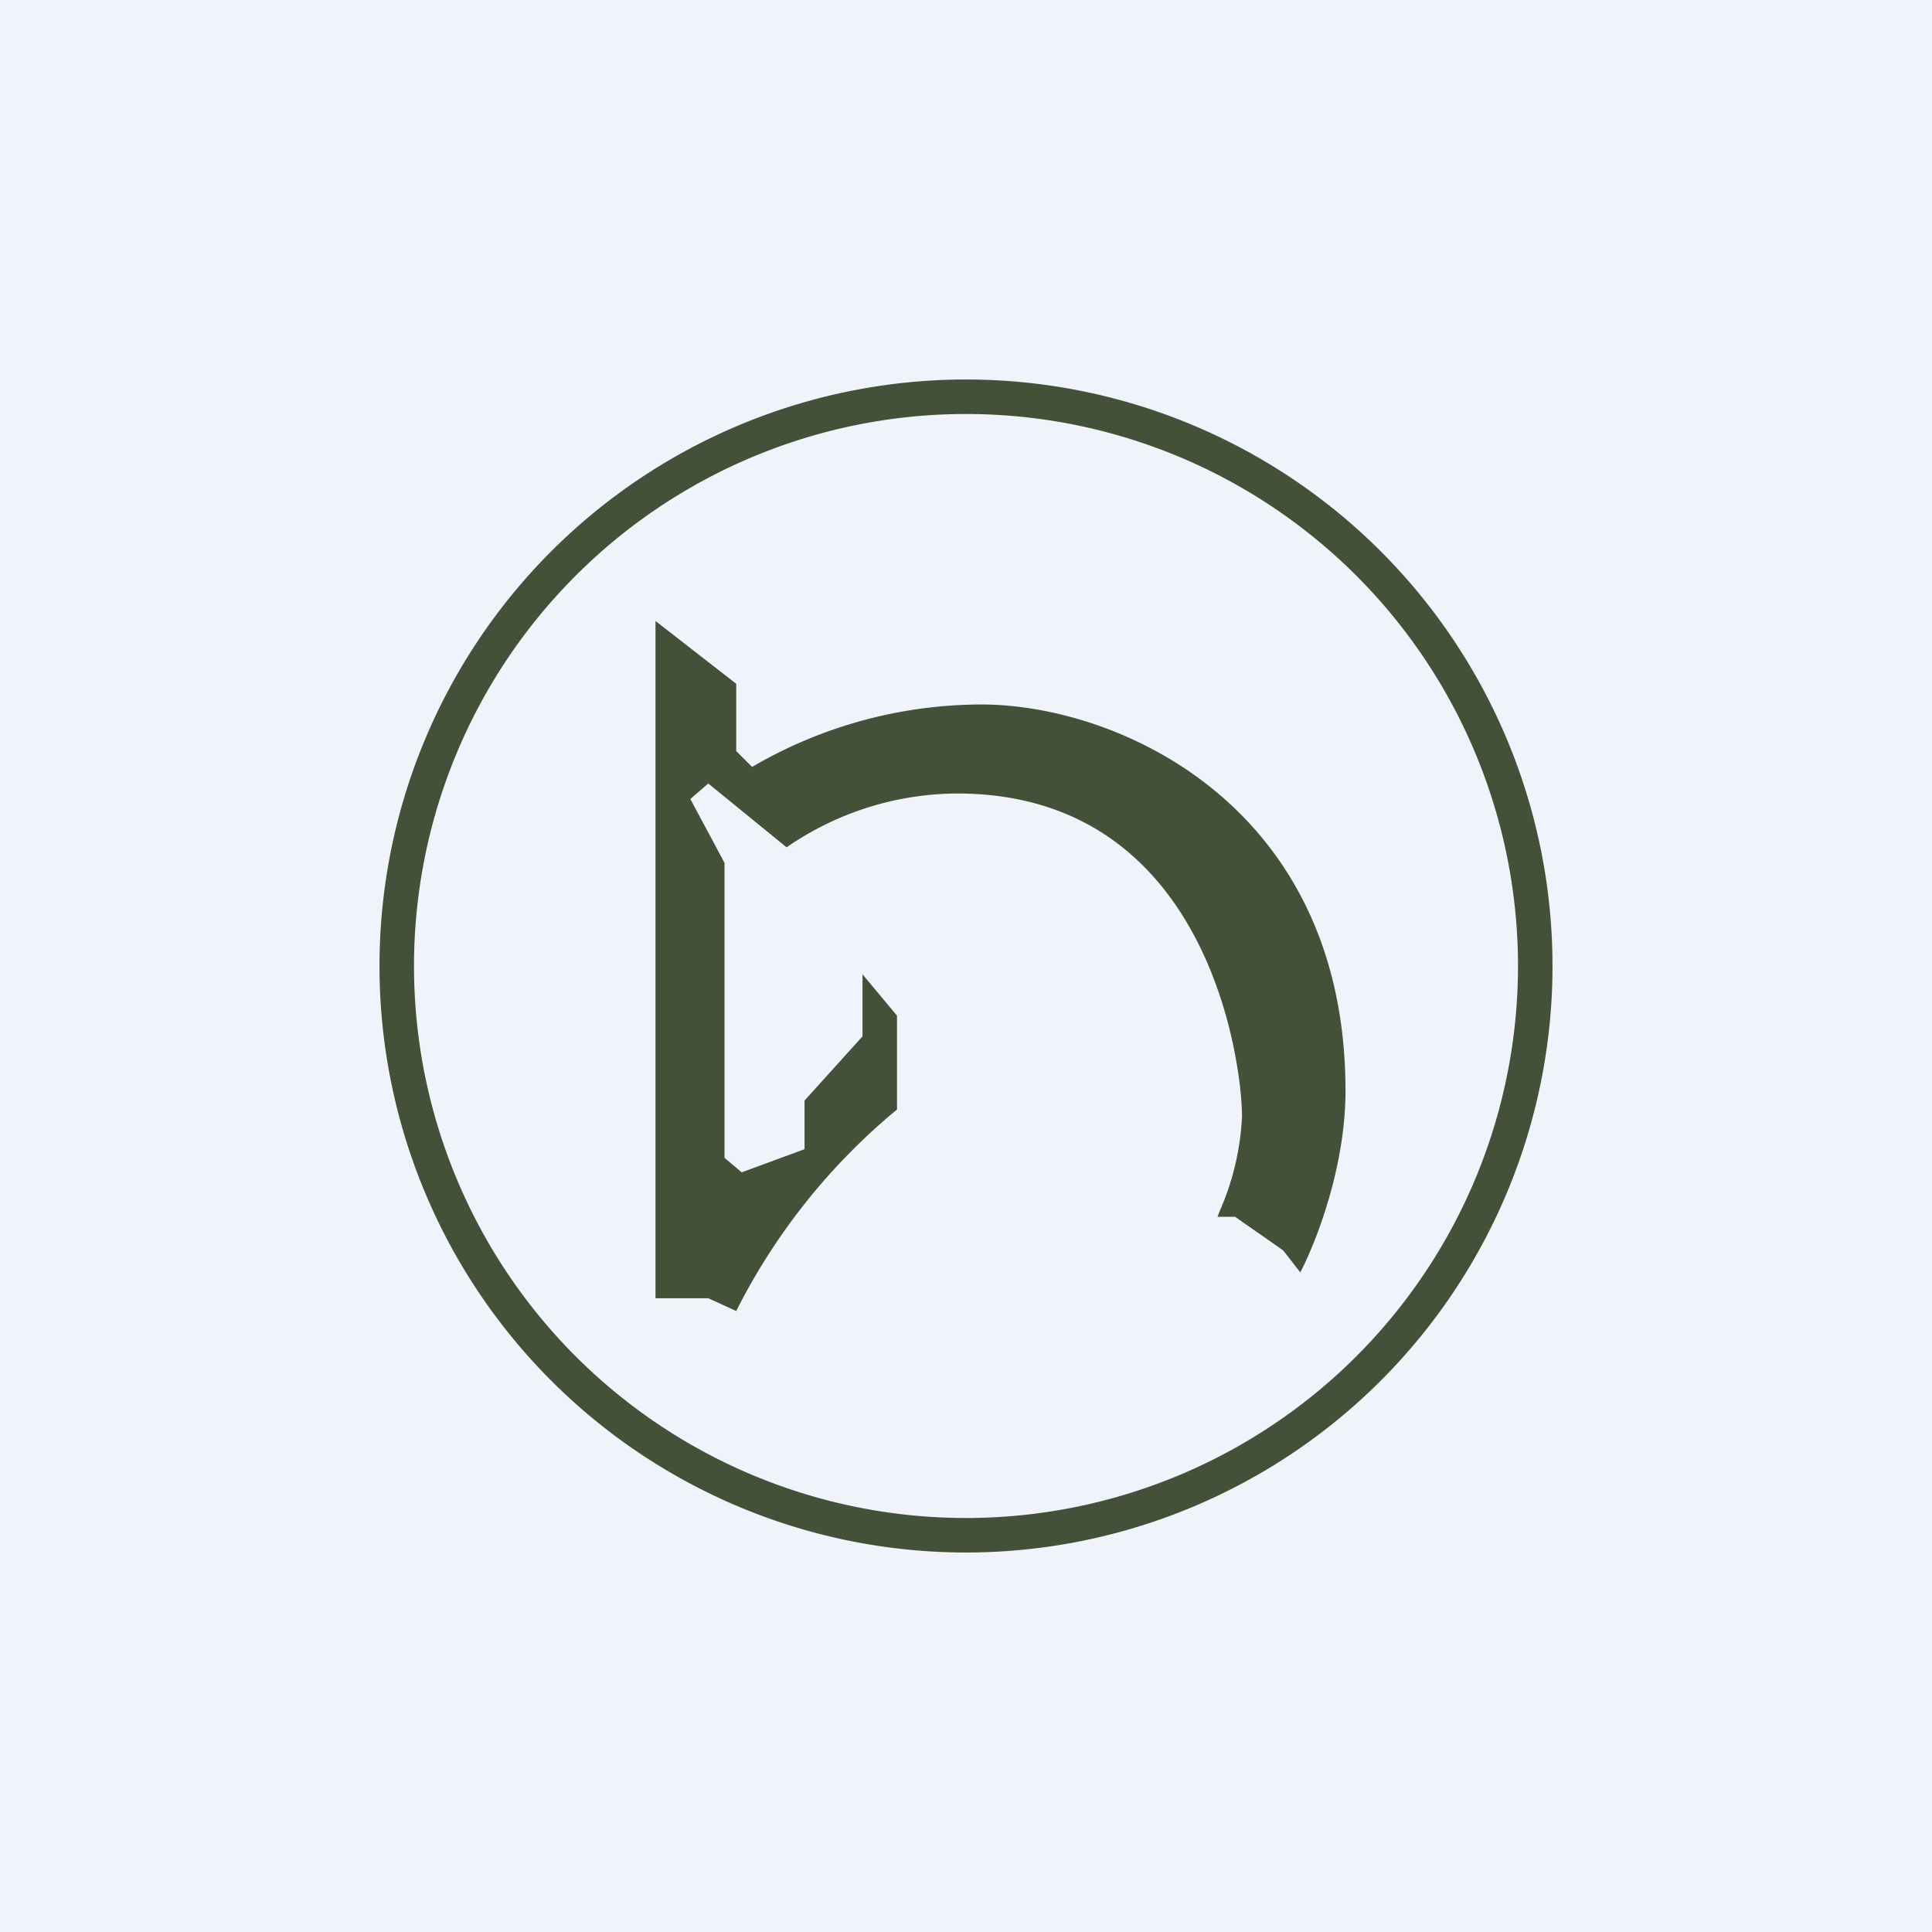
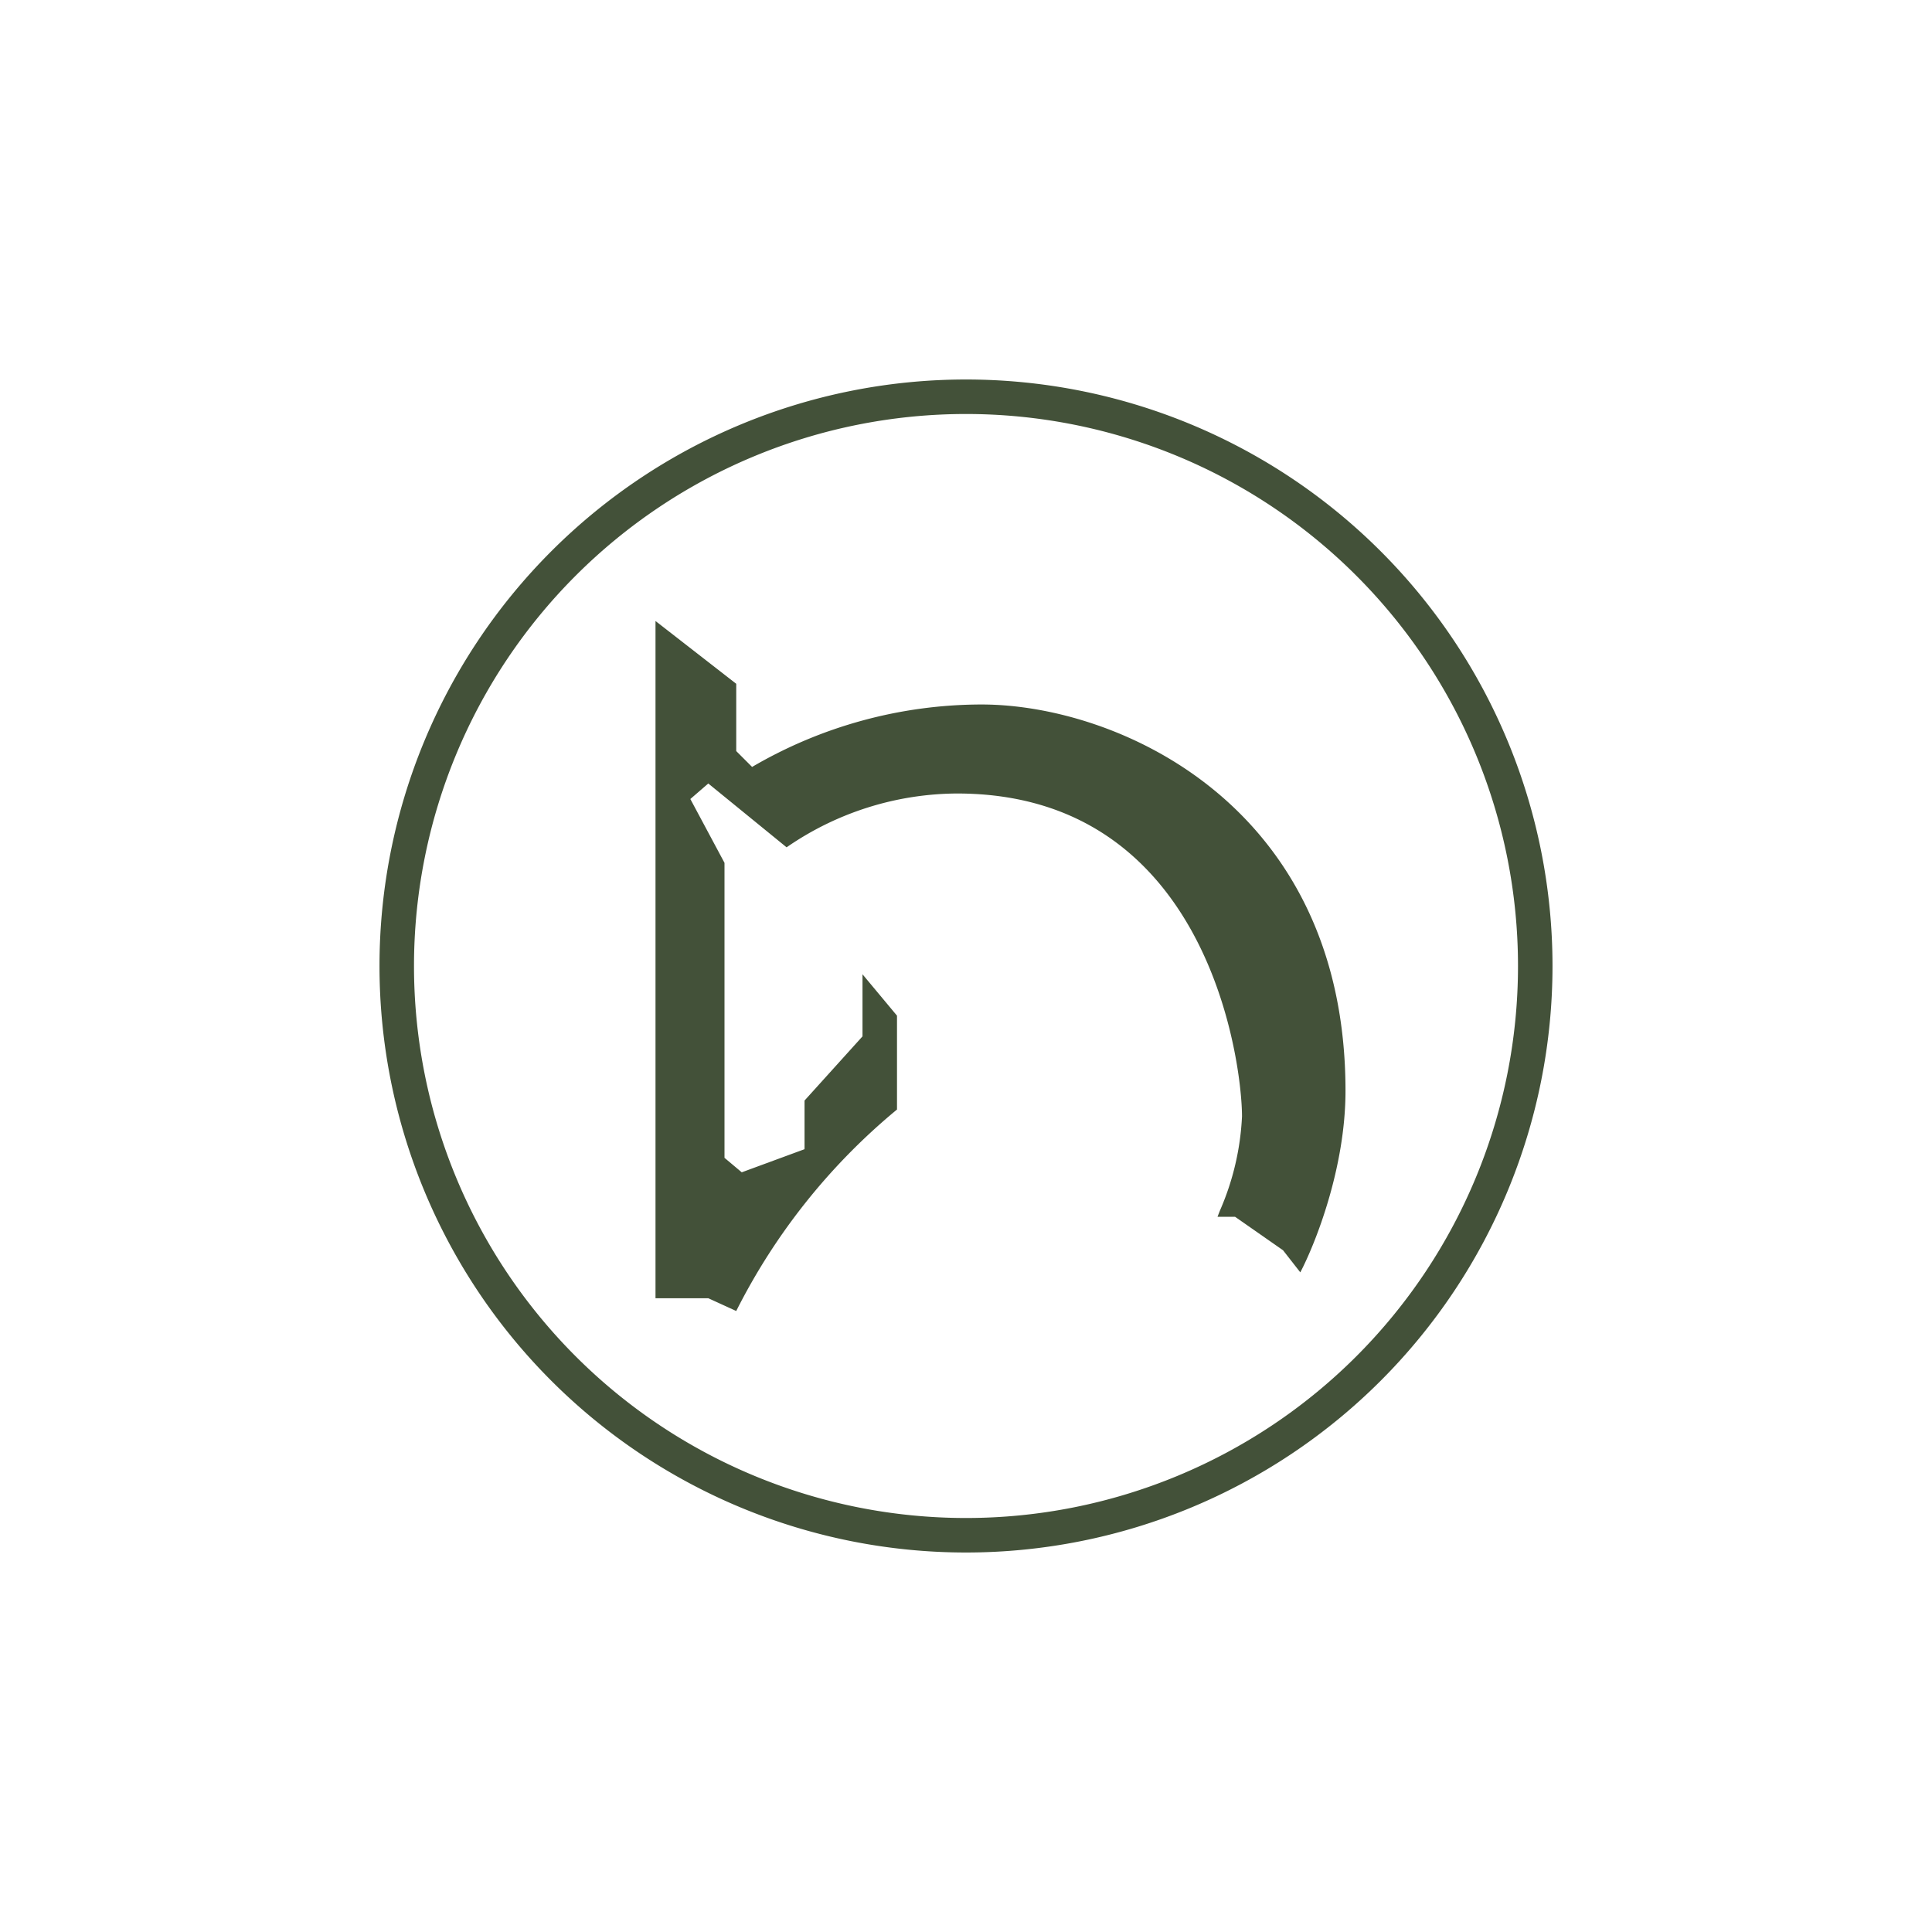
<svg xmlns="http://www.w3.org/2000/svg" width="56" height="56" viewBox="0 0 56 56">
-   <path fill="#F0F3FA" d="M0 0h56v56H0z" />
  <path fill-rule="evenodd" d="M45 28a17 17 0 1 1-34 0 17 17 0 0 1 34 0Zm-1 0a16 16 0 1 1-32 0 16 16 0 0 1 32 0Zm-25 9.63V18l2.34 1.82v1.95l.46.46a13.2 13.2 0 0 1 6.65-1.81c3.93 0 10.55 2.9 10.55 11.2 0 2.24-.88 4.44-1.31 5.26l-.5-.64-1.39-.97h-.51l.07-.18a7.7 7.7 0 0 0 .64-2.73c0-1.53-.96-9.36-8.26-9.36a8.76 8.76 0 0 0-4.94 1.56l-2.27-1.85-.52.45.99 1.85v8.55l.5.42 1.82-.67V31.9L25 30.04v-1.8l1 1.2v2.72A18.17 18.17 0 0 0 21.34 38l-.81-.37H19Z" fill="#435139" />
</svg>